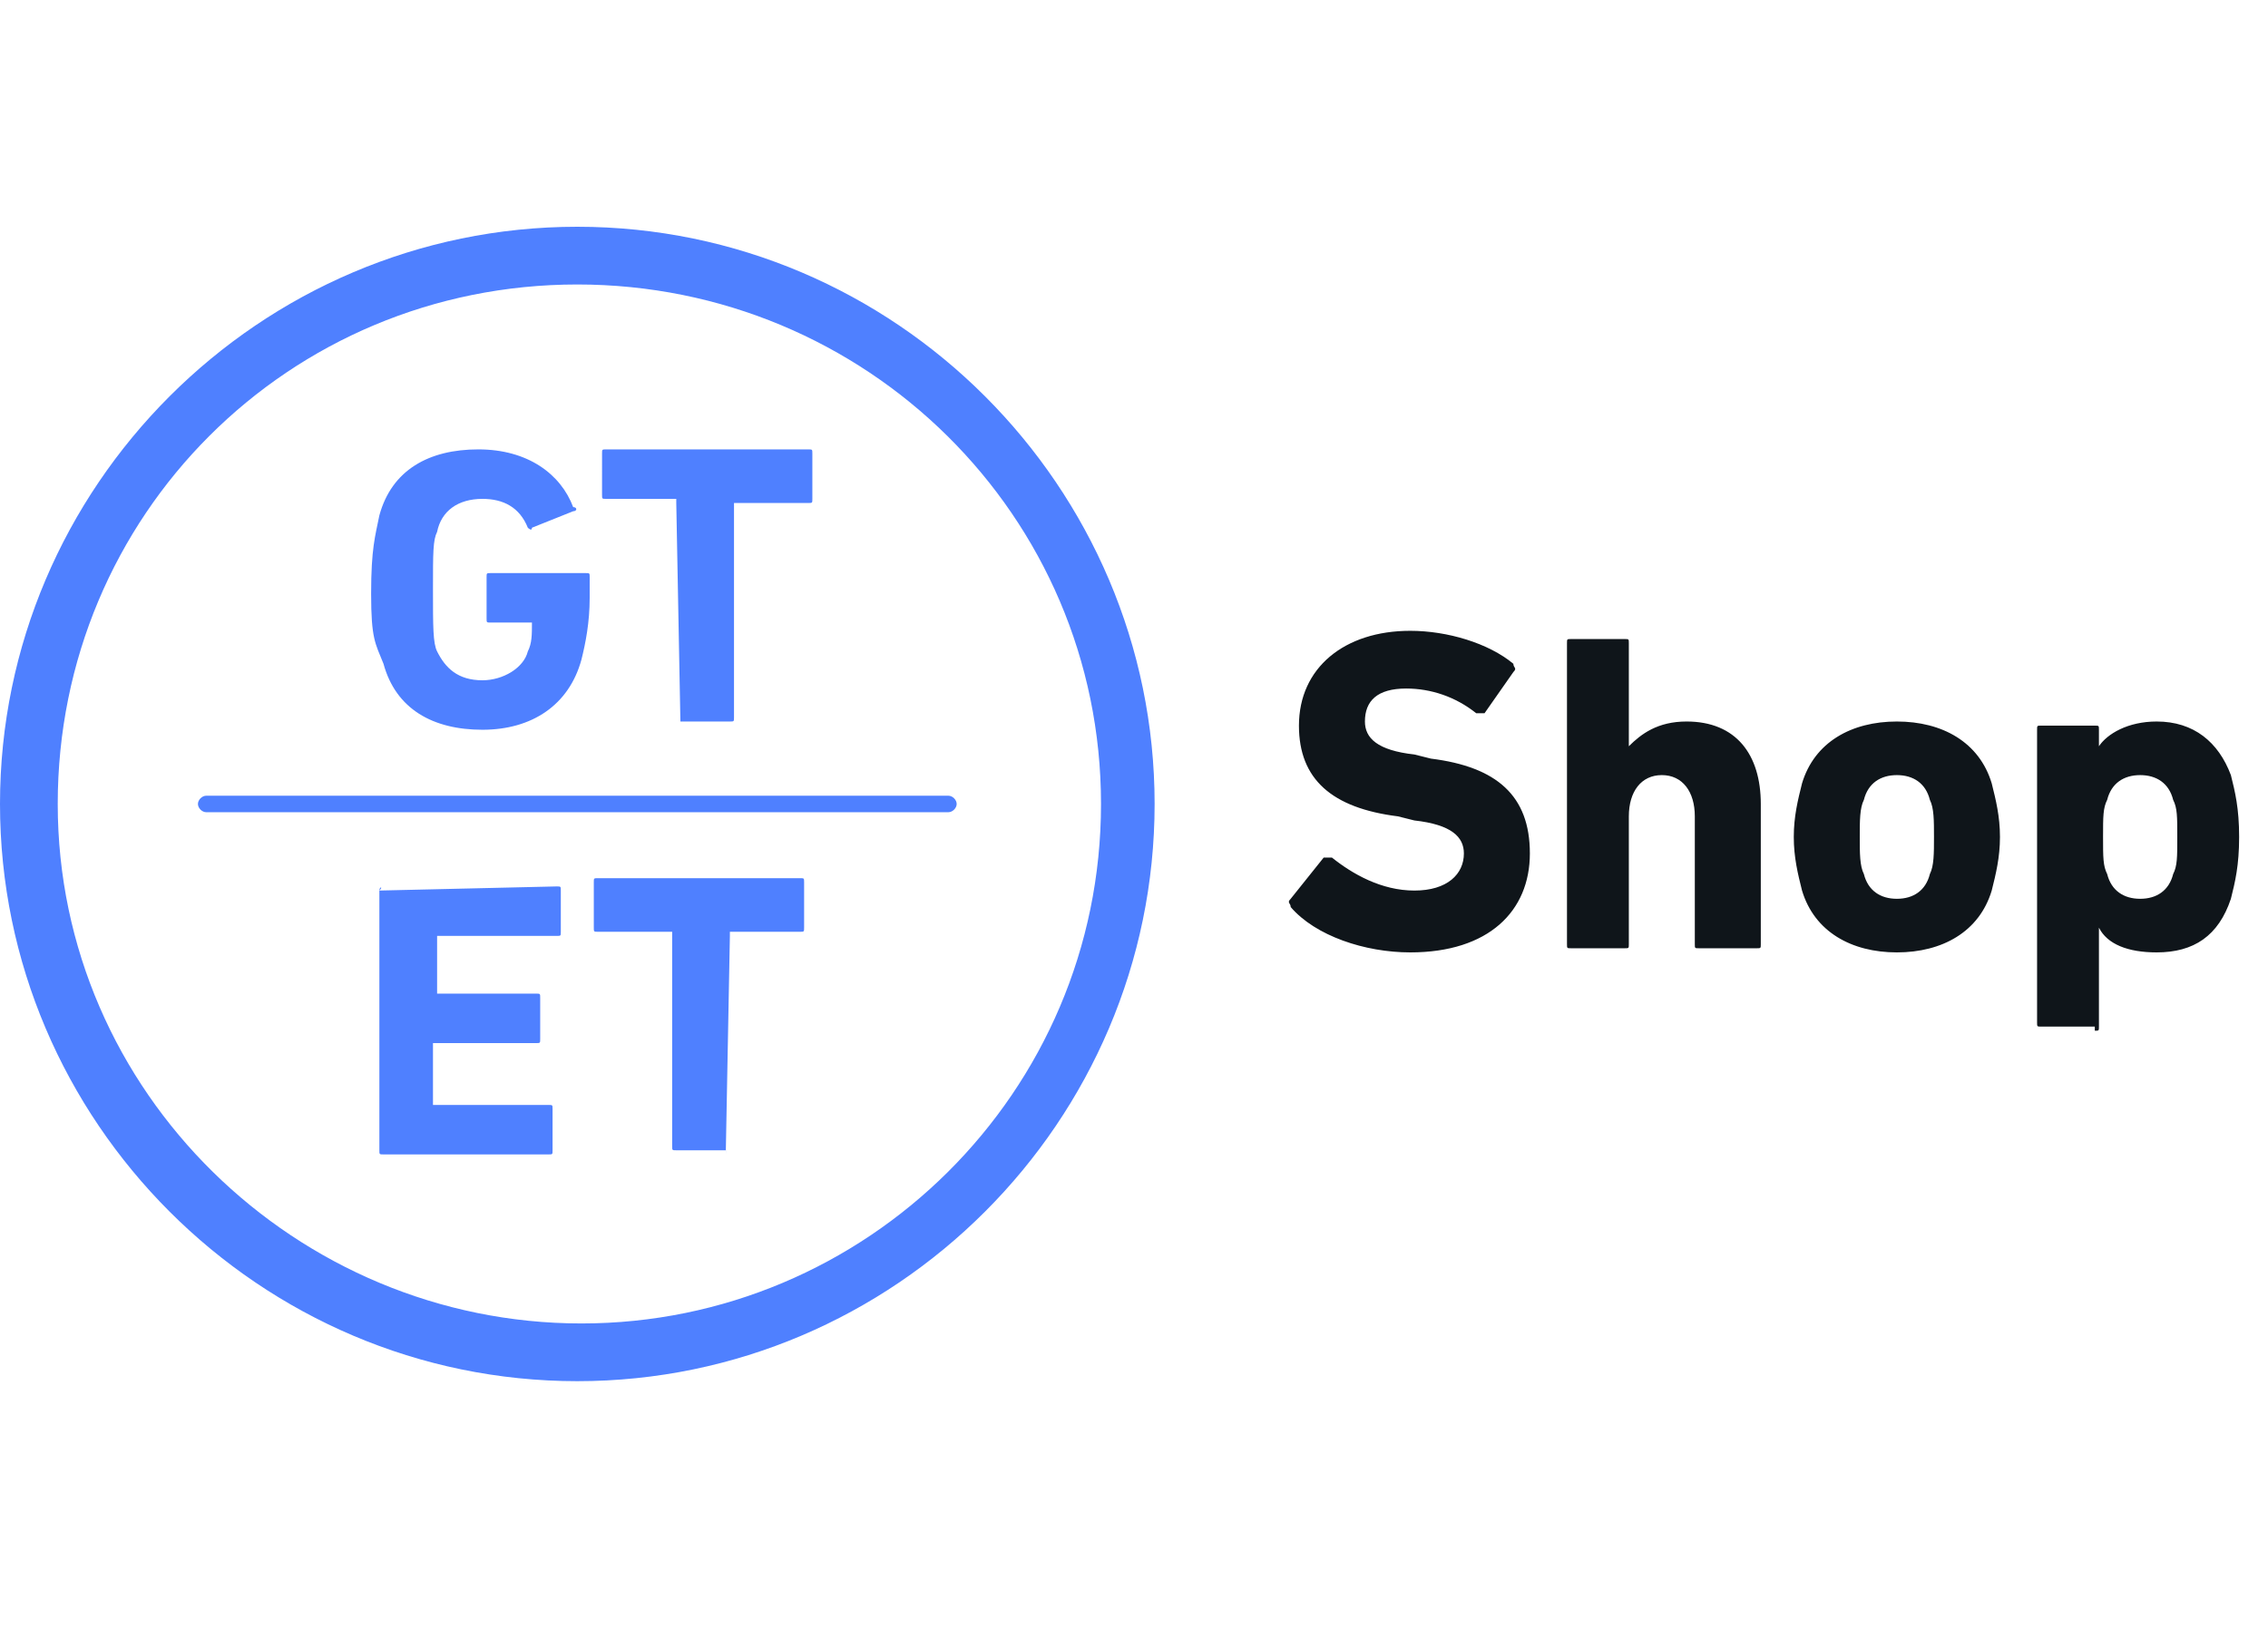
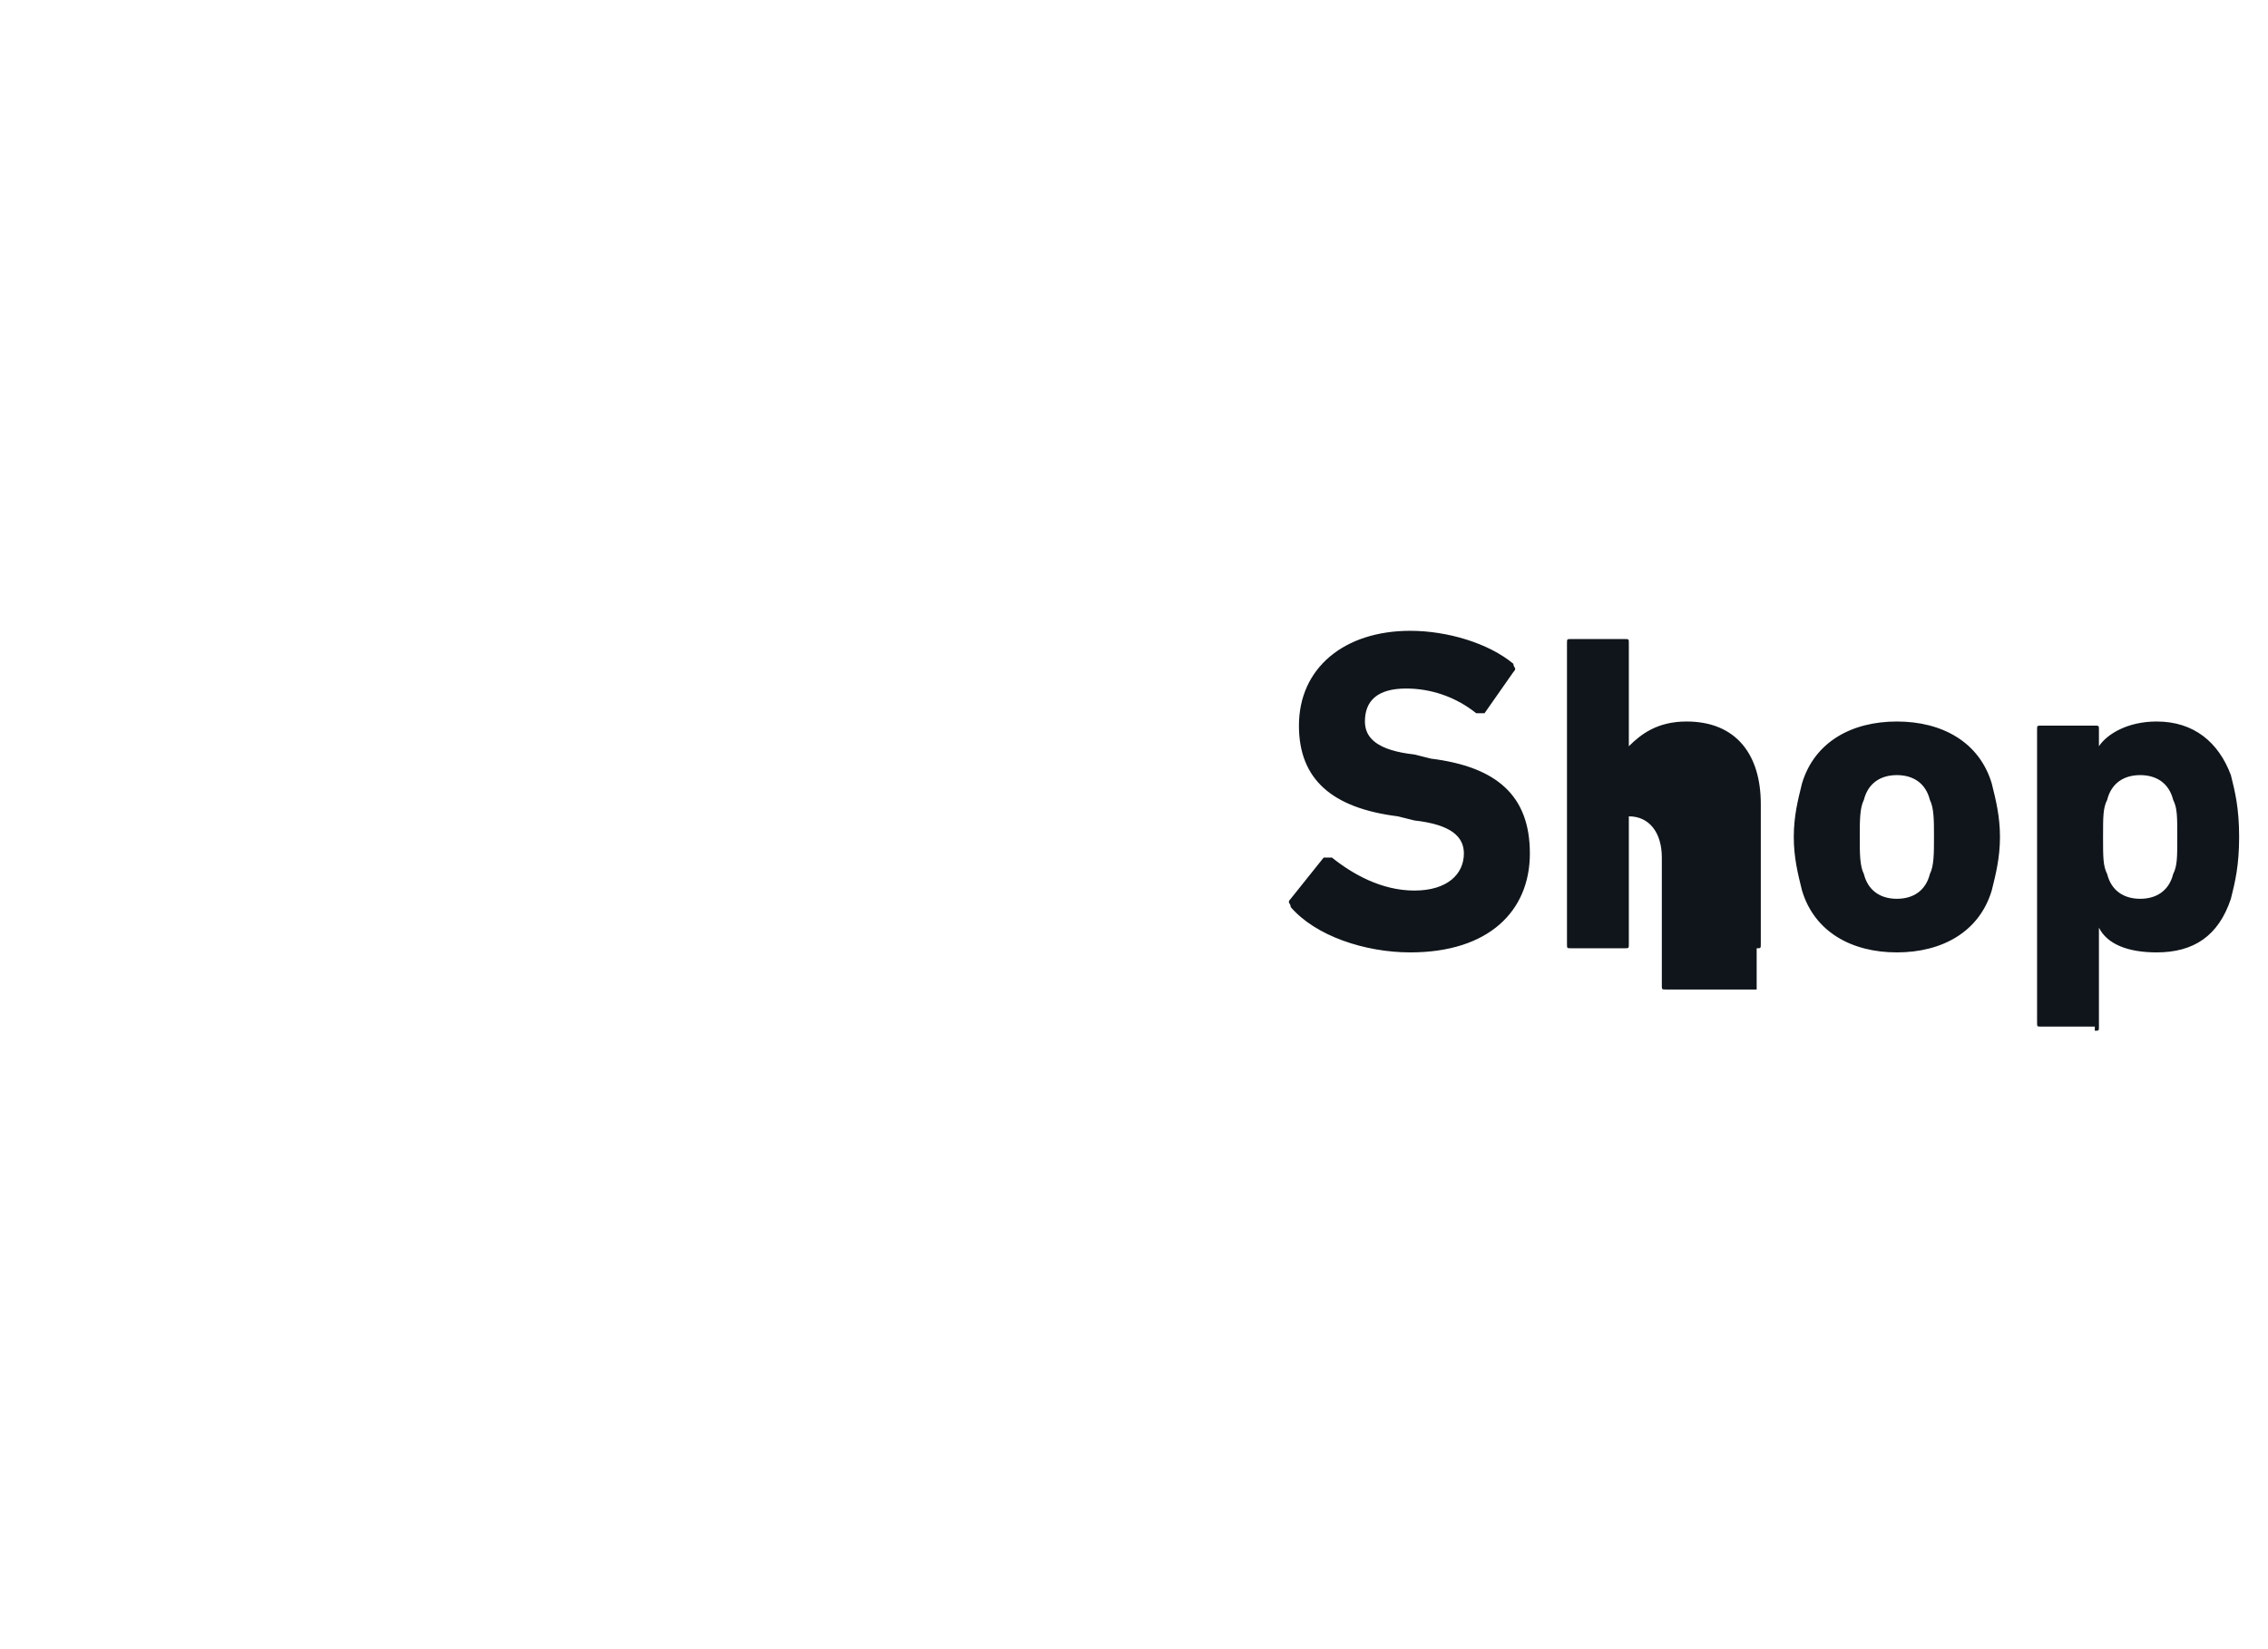
<svg xmlns="http://www.w3.org/2000/svg" version="1.1" id="Ebene_1" x="0px" y="0px" width="55px" height="40px" viewBox="0 0 55 40" style="enable-background:new 0 0 55 40;" xml:space="preserve">
  <style type="text/css">
	.st0{fill:#0F151A;}
	.st1{fill:#4F80FF;}
</style>
-   <path class="st0" d="M34.2,23.1c1.9,0,2.9-1,2.9-2.4s-0.8-2.1-2.4-2.3l-0.4-0.1c-0.9-0.1-1.2-0.4-1.2-0.8c0-0.5,0.3-0.8,1-0.8  c0.6,0,1.2,0.2,1.7,0.6c0.1,0,0.1,0,0.2,0l0.7-1c0.1-0.1,0-0.1,0-0.2c-0.6-0.5-1.6-0.8-2.5-0.8c-1.6,0-2.7,0.9-2.7,2.3  c0,1.3,0.8,2,2.4,2.2l0.4,0.1c0.9,0.1,1.2,0.4,1.2,0.8c0,0.5-0.4,0.9-1.2,0.9c-0.8,0-1.5-0.4-2-0.8c-0.1,0-0.1,0-0.2,0l-0.8,1  c-0.1,0.1,0,0.1,0,0.2C31.9,22.7,33.1,23.1,34.2,23.1z M42.6,23c0.1,0,0.1,0,0.1-0.1v-3.4c0-1.2-0.6-2-1.8-2c-0.7,0-1.1,0.3-1.4,0.6  h0v-2.5c0-0.1,0-0.1-0.1-0.1h-1.3c-0.1,0-0.1,0-0.1,0.1v7.3c0,0.1,0,0.1,0.1,0.1h1.3c0.1,0,0.1,0,0.1-0.1v-3.1c0-0.6,0.3-1,0.8-1  c0.5,0,0.8,0.4,0.8,1v3.1c0,0.1,0,0.1,0.1,0.1H42.6z M46,23.1c1.1,0,2-0.5,2.3-1.5c0.1-0.4,0.2-0.8,0.2-1.3s-0.1-0.9-0.2-1.3  c-0.3-1-1.2-1.5-2.3-1.5c-1.1,0-2,0.5-2.3,1.5c-0.1,0.4-0.2,0.8-0.2,1.3s0.1,0.9,0.2,1.3C44,22.6,44.9,23.1,46,23.1z M46,21.8  c-0.4,0-0.7-0.2-0.8-0.6c-0.1-0.2-0.1-0.5-0.1-0.9s0-0.7,0.1-0.9c0.1-0.4,0.4-0.6,0.8-0.6c0.4,0,0.7,0.2,0.8,0.6  c0.1,0.2,0.1,0.5,0.1,0.9s0,0.7-0.1,0.9C46.7,21.6,46.4,21.8,46,21.8z M50.8,25c0.1,0,0.1,0,0.1-0.1v-2.4h0c0.2,0.4,0.7,0.6,1.4,0.6  c0.9,0,1.5-0.4,1.8-1.3c0.1-0.4,0.2-0.8,0.2-1.5c0-0.7-0.1-1.1-0.2-1.5c-0.3-0.8-0.9-1.3-1.8-1.3c-0.7,0-1.2,0.3-1.4,0.6h0v-0.4  c0-0.1,0-0.1-0.1-0.1h-1.3c-0.1,0-0.1,0-0.1,0.1v7.1c0,0.1,0,0.1,0.1,0.1H50.8z M51.9,21.8c-0.4,0-0.7-0.2-0.8-0.6  c-0.1-0.2-0.1-0.4-0.1-0.9c0-0.5,0-0.7,0.1-0.9c0.1-0.4,0.4-0.6,0.8-0.6c0.4,0,0.7,0.2,0.8,0.6c0.1,0.2,0.1,0.4,0.1,0.9  c0,0.5,0,0.7-0.1,0.9C52.6,21.6,52.3,21.8,51.9,21.8z" />
-   <path class="st1" d="M16.5,17.5C16.4,17.5,16.4,17.5,16.5,17.5C16.4,17.4,16.4,17.4,16.5,17.5l-0.1-5.3c0,0,0-0.1,0-0.1c0,0,0,0,0,0  h-1.7c-0.1,0-0.1,0-0.1-0.1c0,0,0,0,0,0V11c0-0.1,0-0.1,0.1-0.1c0,0,0,0,0,0h4.9c0.1,0,0.1,0,0.1,0.1c0,0,0,0,0,0v1.1  c0,0.1,0,0.1-0.1,0.1c0,0,0,0,0,0h-1.7c0,0-0.1,0-0.1,0c0,0,0,0,0,0v5.2c0,0.1,0,0.1-0.1,0.1c0,0,0,0,0,0H16.5z M9.3,16.1  c0.3,1.1,1.2,1.6,2.4,1.6c1.2,0,2.1-0.6,2.4-1.7c0.1-0.4,0.2-0.9,0.2-1.5V14c0-0.1,0-0.1-0.1-0.1c0,0,0,0,0,0h-2.3  c-0.1,0-0.1,0-0.1,0.1c0,0,0,0,0,0v1c0,0.1,0,0.1,0.1,0.1c0,0,0,0,0,0h0.9c0,0,0.1,0,0.1,0c0,0,0,0,0,0c0,0.3,0,0.5-0.1,0.7  c-0.1,0.4-0.6,0.7-1.1,0.7c-0.6,0-0.9-0.3-1.1-0.7c-0.1-0.2-0.1-0.6-0.1-1.5c0-0.9,0-1.2,0.1-1.4c0.1-0.5,0.5-0.8,1.1-0.8  c0.5,0,0.9,0.2,1.1,0.7c0,0,0.1,0.1,0.1,0l1-0.4c0.1,0,0.1-0.1,0-0.1c-0.3-0.8-1.1-1.4-2.3-1.4c-1.2,0-2.1,0.5-2.4,1.6  c-0.1,0.5-0.2,0.8-0.2,1.9S9.1,15.6,9.3,16.1 M9.2,21.6C9.2,21.5,9.3,21.5,9.2,21.6C9.3,21.5,9.3,21.5,9.2,21.6l4.3-0.1  c0.1,0,0.1,0,0.1,0.1c0,0,0,0,0,0v1c0,0.1,0,0.1-0.1,0.1c0,0,0,0,0,0h-2.8c0,0-0.1,0-0.1,0c0,0,0,0,0,0V24c0,0,0,0.1,0,0.1  c0,0,0,0,0,0h2.4c0.1,0,0.1,0,0.1,0.1c0,0,0,0,0,0v1c0,0.1,0,0.1-0.1,0.1c0,0,0,0,0,0h-2.4c0,0-0.1,0-0.1,0c0,0,0,0,0,0v1.4  c0,0,0,0.1,0,0.1c0,0,0,0,0,0h2.8c0.1,0,0.1,0,0.1,0.1c0,0,0,0,0,0v1c0,0.1,0,0.1-0.1,0.1c0,0,0,0,0,0H9.3c-0.1,0-0.1,0-0.1-0.1  c0,0,0,0,0,0L9.2,21.6z M17.6,28C17.6,28,17.7,28,17.6,28C17.7,27.9,17.7,27.9,17.6,28l0.1-5.3c0,0,0-0.1,0-0.1c0,0,0,0,0,0h1.7  c0.1,0,0.1,0,0.1-0.1c0,0,0,0,0,0v-1.1c0-0.1,0-0.1-0.1-0.1c0,0,0,0,0,0h-4.9c-0.1,0-0.1,0-0.1,0.1c0,0,0,0,0,0v1.1  c0,0.1,0,0.1,0.1,0.1c0,0,0,0,0,0h1.7c0,0,0.1,0,0.1,0c0,0,0,0,0,0v5.2c0,0.1,0,0.1,0.1,0.1c0,0,0,0,0,0H17.6z M23,19.3  c0.1,0,0.2,0.1,0.2,0.2c0,0.1-0.1,0.2-0.2,0.2H5c-0.1,0-0.2-0.1-0.2-0.2c0-0.1,0.1-0.2,0.2-0.2H23z M26.7,19.5  c0,7-5.7,12.6-12.6,12.6S1.4,26.5,1.4,19.5S7,6.9,14,6.9S26.7,12.5,26.7,19.5 M28,19.5c0-7.7-6.3-14-14-14s-14,6.3-14,14  s6.3,14,14,14S28,27.2,28,19.5" />
+   <path class="st0" d="M34.2,23.1c1.9,0,2.9-1,2.9-2.4s-0.8-2.1-2.4-2.3l-0.4-0.1c-0.9-0.1-1.2-0.4-1.2-0.8c0-0.5,0.3-0.8,1-0.8  c0.6,0,1.2,0.2,1.7,0.6c0.1,0,0.1,0,0.2,0l0.7-1c0.1-0.1,0-0.1,0-0.2c-0.6-0.5-1.6-0.8-2.5-0.8c-1.6,0-2.7,0.9-2.7,2.3  c0,1.3,0.8,2,2.4,2.2l0.4,0.1c0.9,0.1,1.2,0.4,1.2,0.8c0,0.5-0.4,0.9-1.2,0.9c-0.8,0-1.5-0.4-2-0.8c-0.1,0-0.1,0-0.2,0l-0.8,1  c-0.1,0.1,0,0.1,0,0.2C31.9,22.7,33.1,23.1,34.2,23.1z M42.6,23c0.1,0,0.1,0,0.1-0.1v-3.4c0-1.2-0.6-2-1.8-2c-0.7,0-1.1,0.3-1.4,0.6  h0v-2.5c0-0.1,0-0.1-0.1-0.1h-1.3c-0.1,0-0.1,0-0.1,0.1v7.3c0,0.1,0,0.1,0.1,0.1h1.3c0.1,0,0.1,0,0.1-0.1v-3.1c0.5,0,0.8,0.4,0.8,1v3.1c0,0.1,0,0.1,0.1,0.1H42.6z M46,23.1c1.1,0,2-0.5,2.3-1.5c0.1-0.4,0.2-0.8,0.2-1.3s-0.1-0.9-0.2-1.3  c-0.3-1-1.2-1.5-2.3-1.5c-1.1,0-2,0.5-2.3,1.5c-0.1,0.4-0.2,0.8-0.2,1.3s0.1,0.9,0.2,1.3C44,22.6,44.9,23.1,46,23.1z M46,21.8  c-0.4,0-0.7-0.2-0.8-0.6c-0.1-0.2-0.1-0.5-0.1-0.9s0-0.7,0.1-0.9c0.1-0.4,0.4-0.6,0.8-0.6c0.4,0,0.7,0.2,0.8,0.6  c0.1,0.2,0.1,0.5,0.1,0.9s0,0.7-0.1,0.9C46.7,21.6,46.4,21.8,46,21.8z M50.8,25c0.1,0,0.1,0,0.1-0.1v-2.4h0c0.2,0.4,0.7,0.6,1.4,0.6  c0.9,0,1.5-0.4,1.8-1.3c0.1-0.4,0.2-0.8,0.2-1.5c0-0.7-0.1-1.1-0.2-1.5c-0.3-0.8-0.9-1.3-1.8-1.3c-0.7,0-1.2,0.3-1.4,0.6h0v-0.4  c0-0.1,0-0.1-0.1-0.1h-1.3c-0.1,0-0.1,0-0.1,0.1v7.1c0,0.1,0,0.1,0.1,0.1H50.8z M51.9,21.8c-0.4,0-0.7-0.2-0.8-0.6  c-0.1-0.2-0.1-0.4-0.1-0.9c0-0.5,0-0.7,0.1-0.9c0.1-0.4,0.4-0.6,0.8-0.6c0.4,0,0.7,0.2,0.8,0.6c0.1,0.2,0.1,0.4,0.1,0.9  c0,0.5,0,0.7-0.1,0.9C52.6,21.6,52.3,21.8,51.9,21.8z" />
</svg>